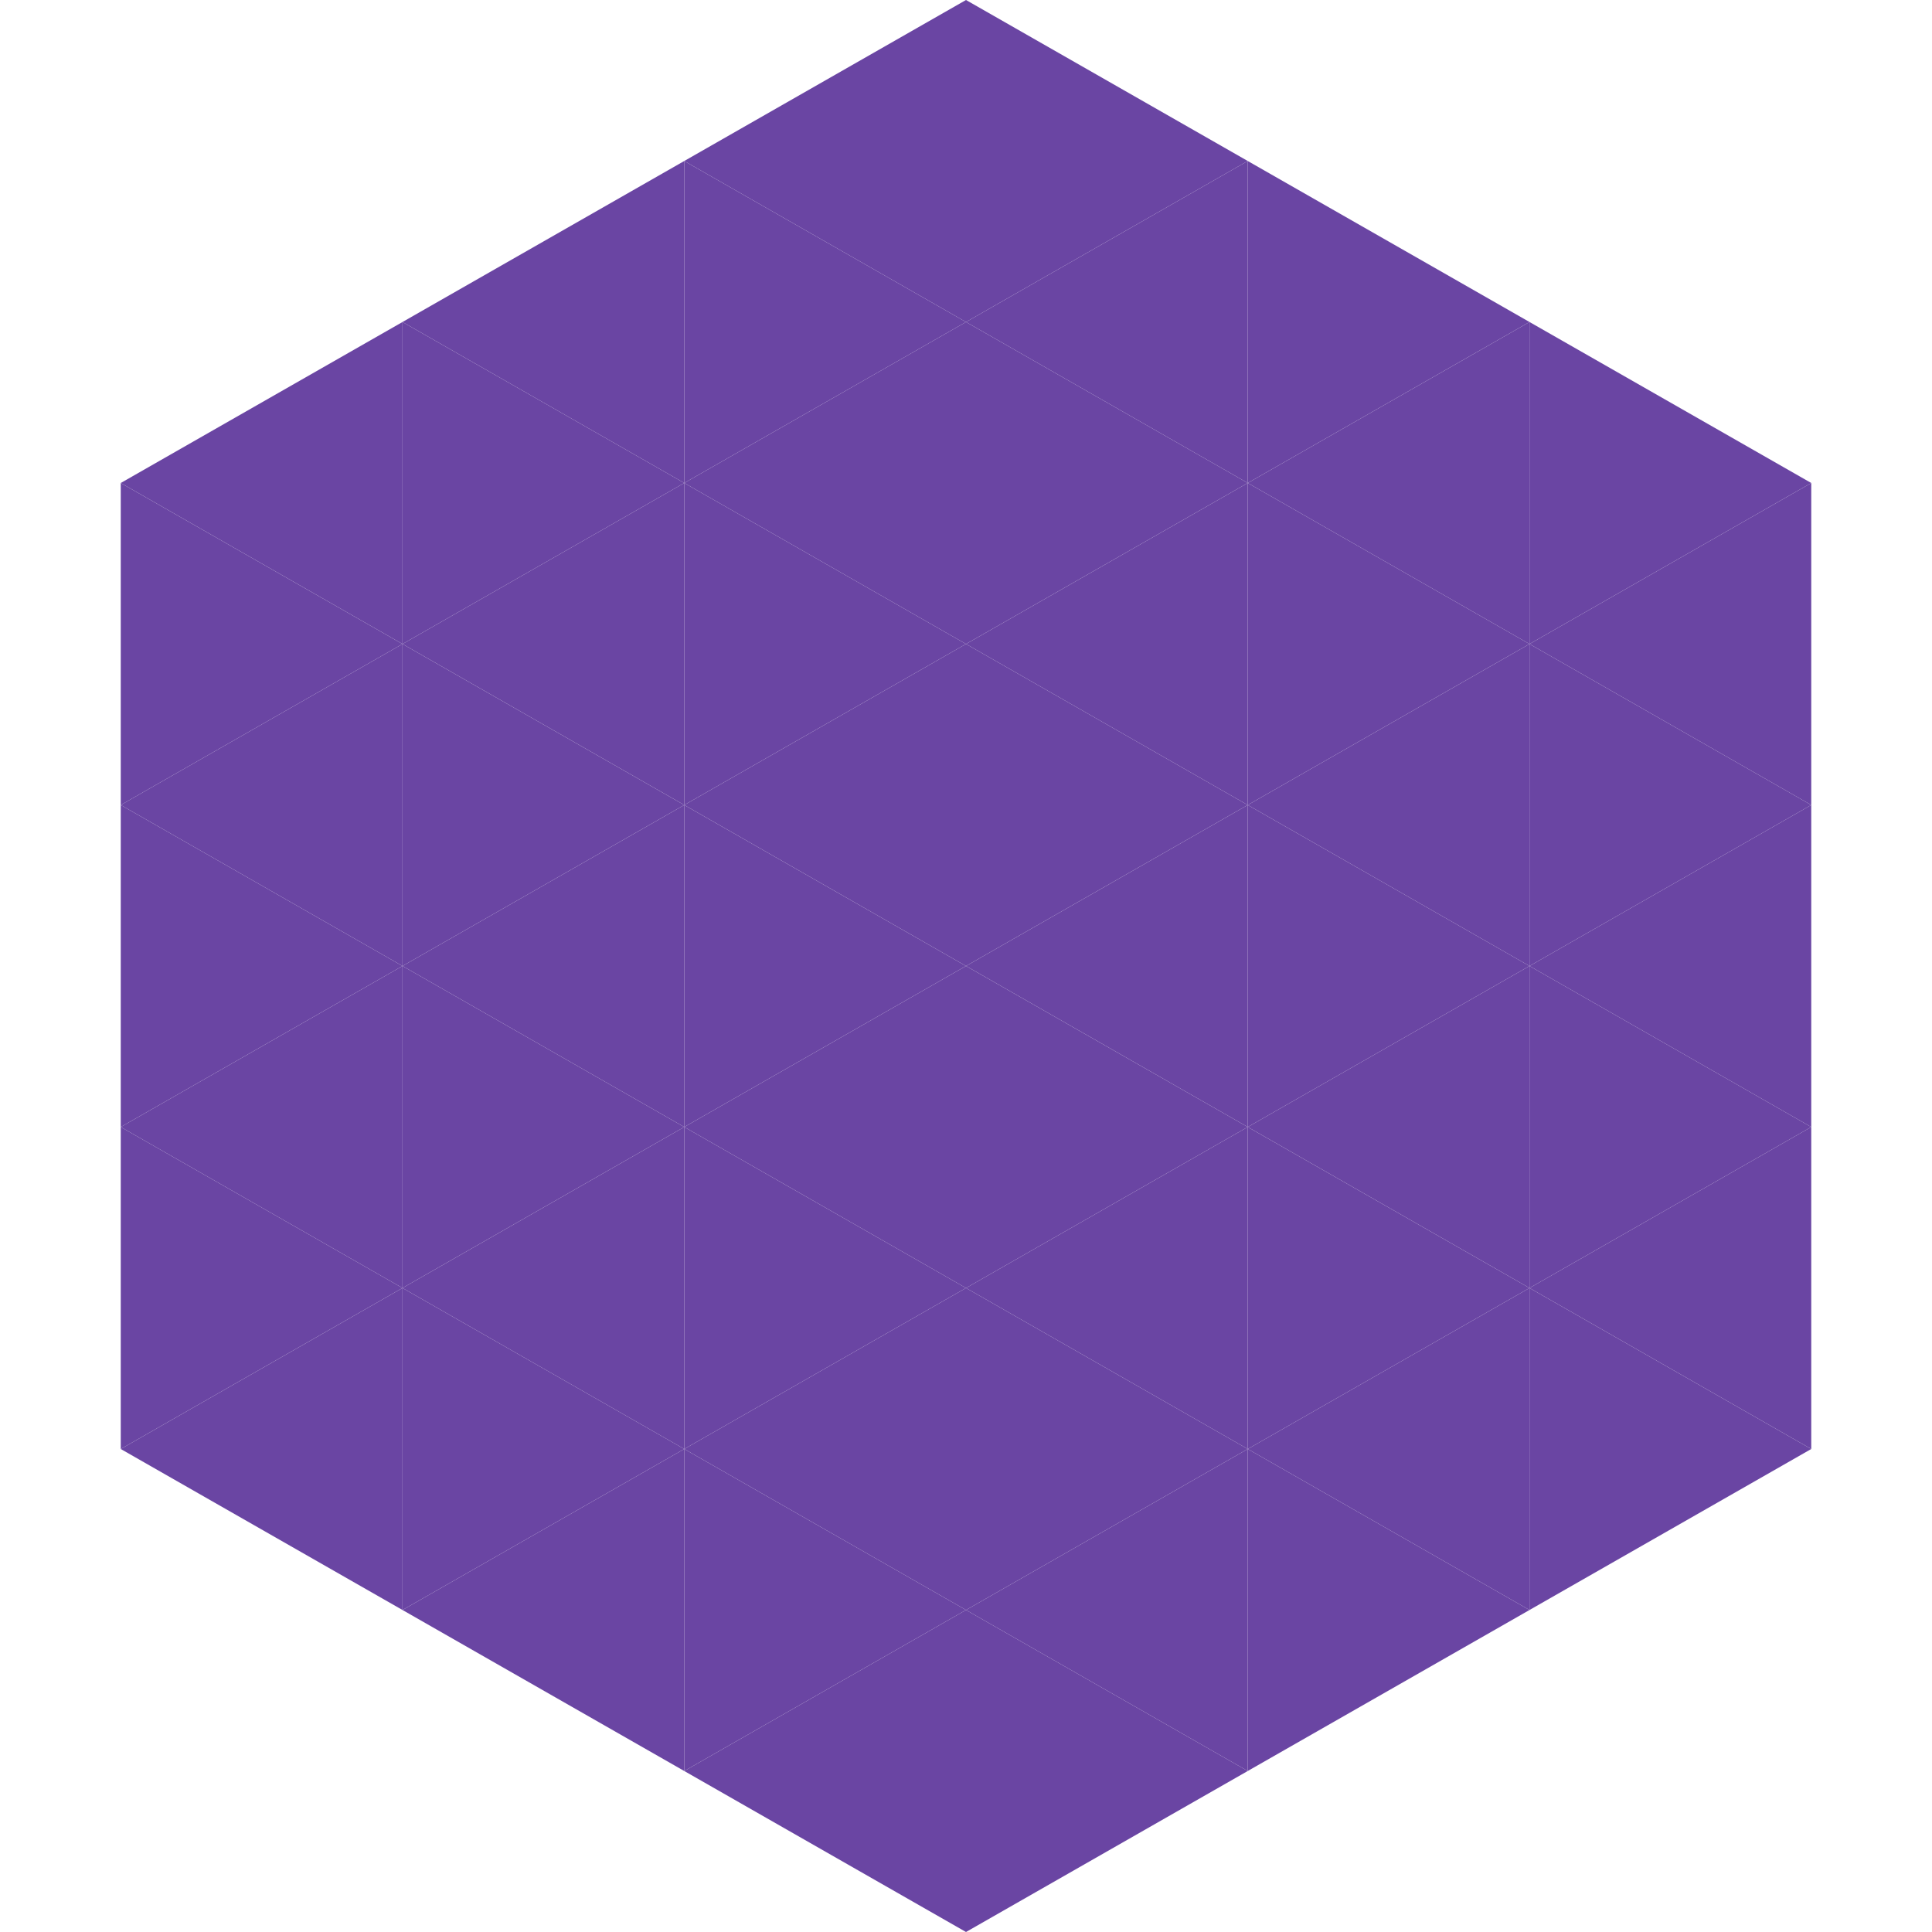
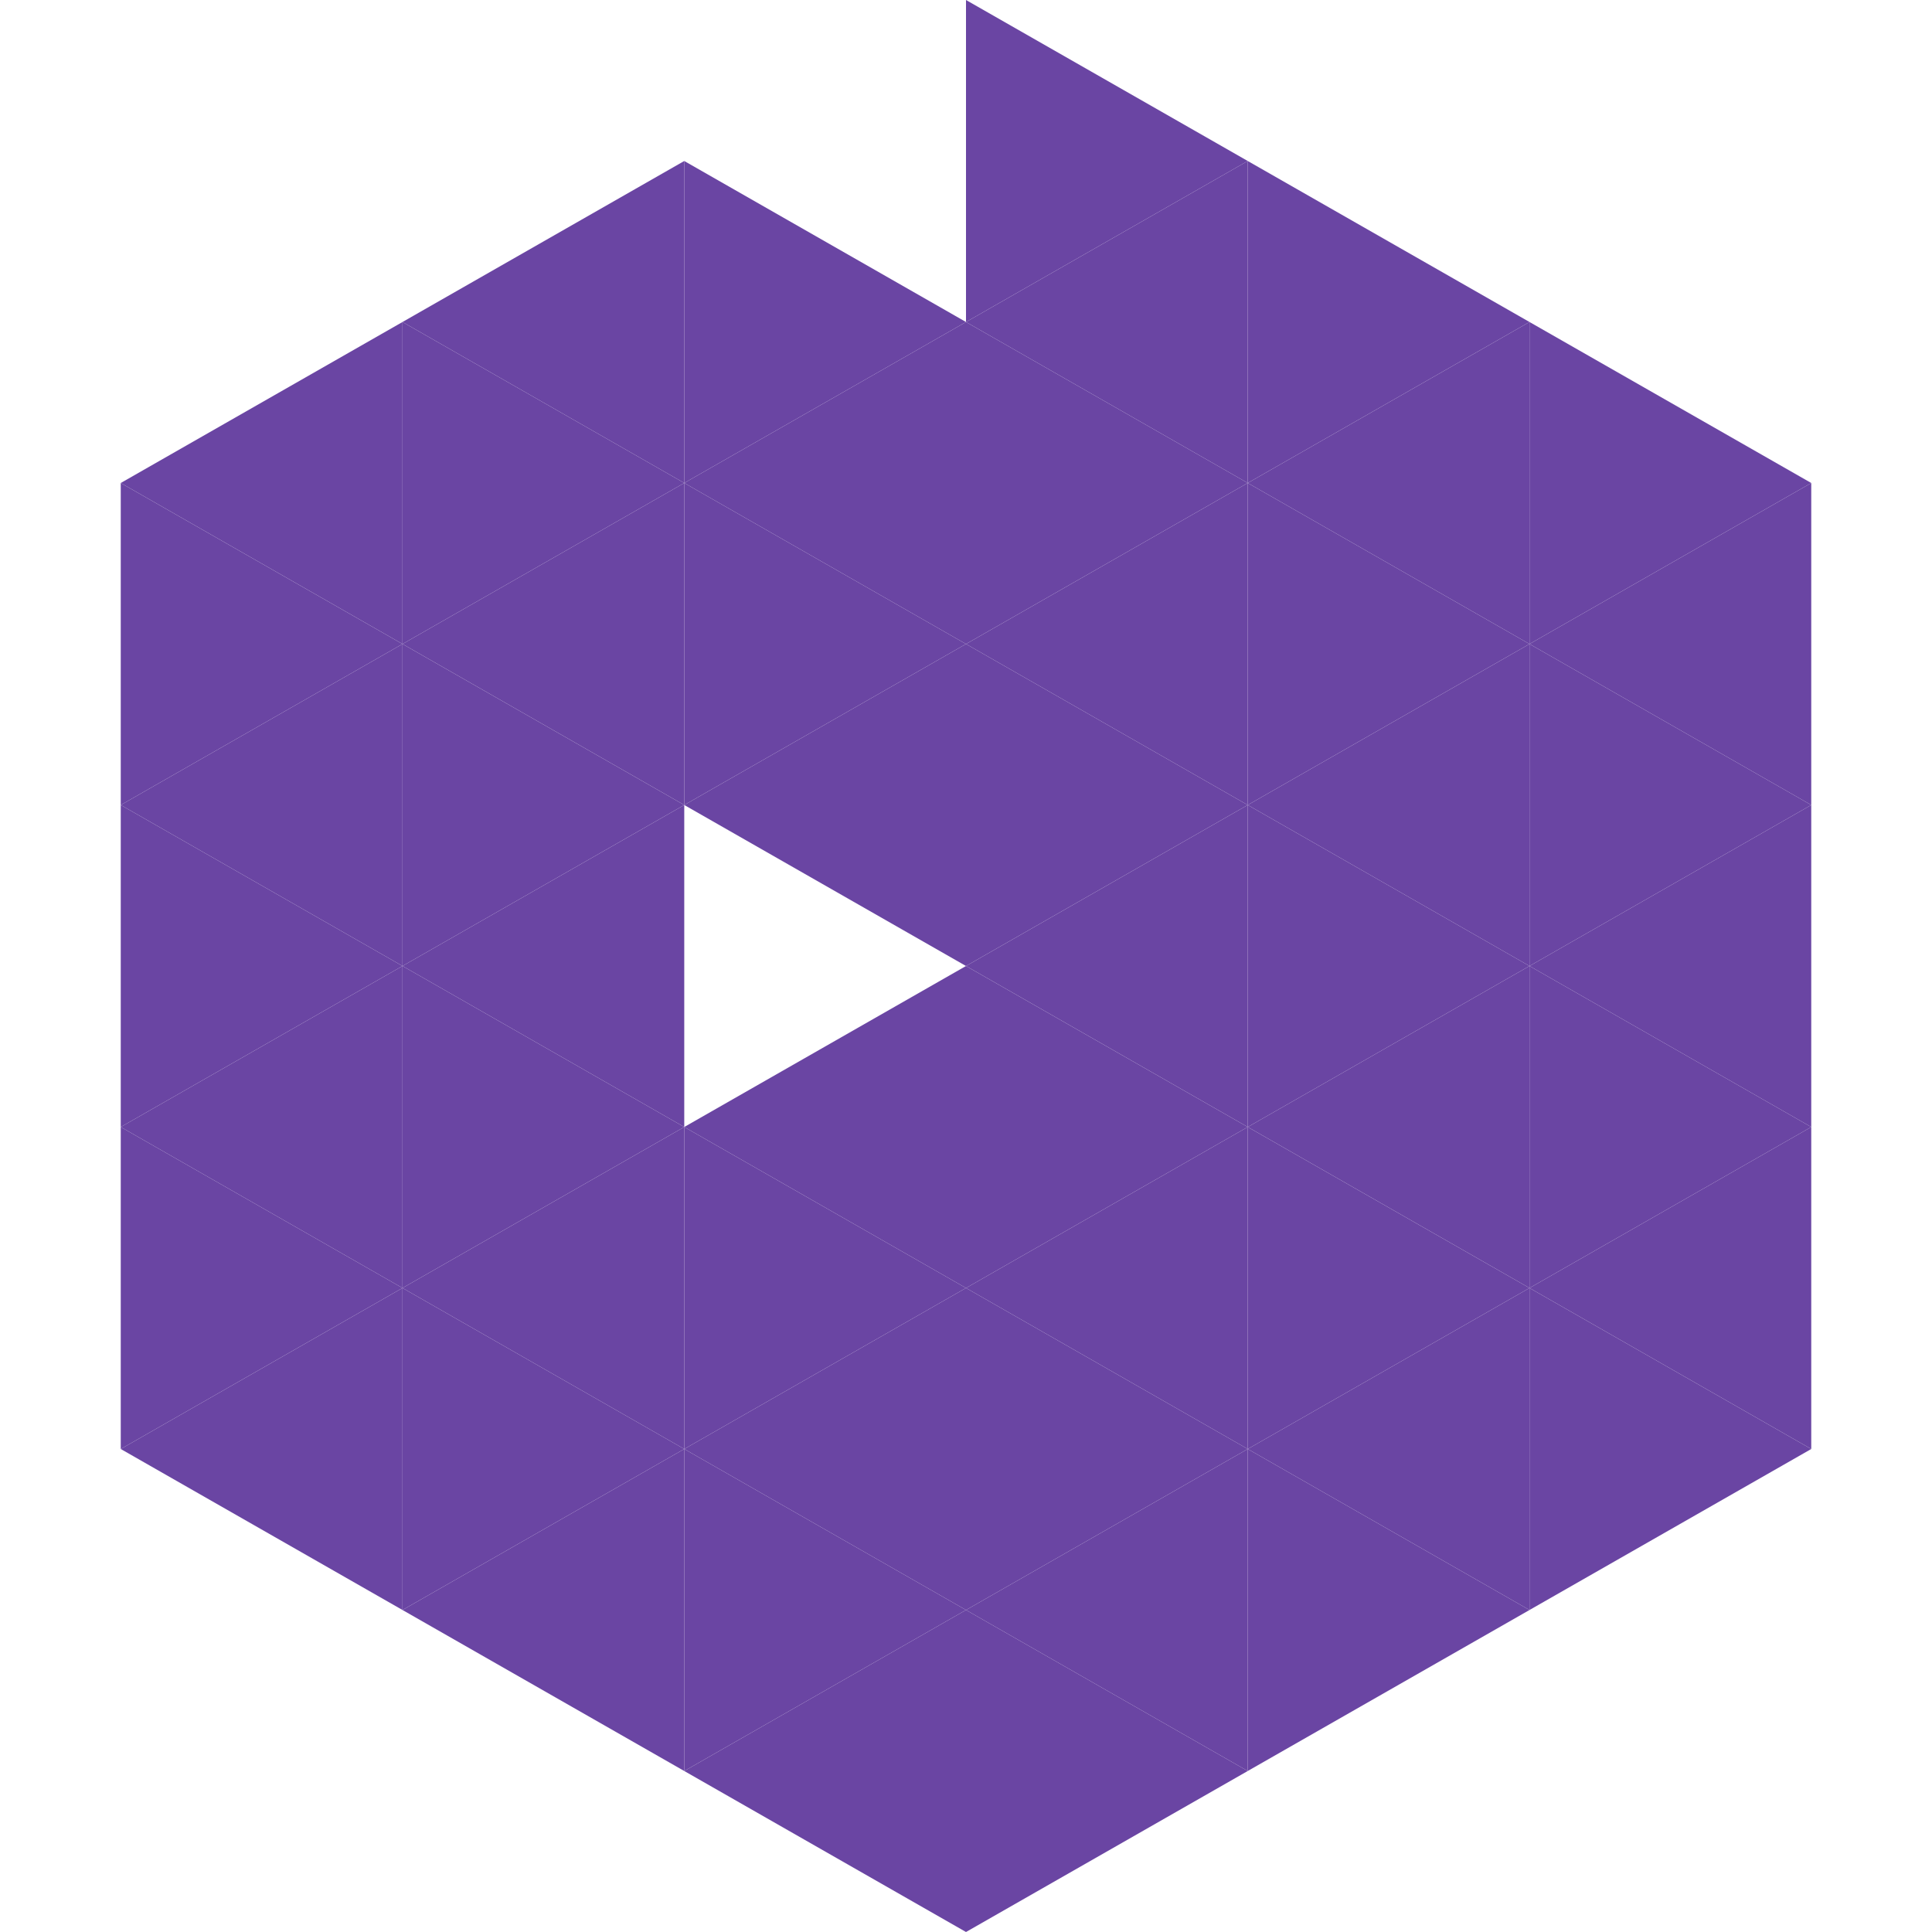
<svg xmlns="http://www.w3.org/2000/svg" width="240" height="240">
  <polygon points="50,40 15,60 50,80" style="fill:rgb(106,69,163)" />
  <polygon points="190,40 225,60 190,80" style="fill:rgb(106,69,163)" />
  <polygon points="15,60 50,80 15,100" style="fill:rgb(106,69,163)" />
  <polygon points="225,60 190,80 225,100" style="fill:rgb(106,69,163)" />
  <polygon points="50,80 15,100 50,120" style="fill:rgb(106,69,163)" />
  <polygon points="190,80 225,100 190,120" style="fill:rgb(106,69,163)" />
  <polygon points="15,100 50,120 15,140" style="fill:rgb(106,69,163)" />
  <polygon points="225,100 190,120 225,140" style="fill:rgb(106,69,163)" />
  <polygon points="50,120 15,140 50,160" style="fill:rgb(106,69,163)" />
  <polygon points="190,120 225,140 190,160" style="fill:rgb(106,69,163)" />
  <polygon points="15,140 50,160 15,180" style="fill:rgb(106,69,163)" />
  <polygon points="225,140 190,160 225,180" style="fill:rgb(106,69,163)" />
  <polygon points="50,160 15,180 50,200" style="fill:rgb(106,69,163)" />
  <polygon points="190,160 225,180 190,200" style="fill:rgb(106,69,163)" />
  <polygon points="15,180 50,200 15,220" style="fill:rgb(255,255,255); fill-opacity:0" />
  <polygon points="225,180 190,200 225,220" style="fill:rgb(255,255,255); fill-opacity:0" />
  <polygon points="50,0 85,20 50,40" style="fill:rgb(255,255,255); fill-opacity:0" />
  <polygon points="190,0 155,20 190,40" style="fill:rgb(255,255,255); fill-opacity:0" />
  <polygon points="85,20 50,40 85,60" style="fill:rgb(106,69,163)" />
  <polygon points="155,20 190,40 155,60" style="fill:rgb(106,69,163)" />
  <polygon points="50,40 85,60 50,80" style="fill:rgb(106,69,163)" />
  <polygon points="190,40 155,60 190,80" style="fill:rgb(106,69,163)" />
  <polygon points="85,60 50,80 85,100" style="fill:rgb(106,69,163)" />
  <polygon points="155,60 190,80 155,100" style="fill:rgb(106,69,163)" />
  <polygon points="50,80 85,100 50,120" style="fill:rgb(106,69,163)" />
  <polygon points="190,80 155,100 190,120" style="fill:rgb(106,69,163)" />
  <polygon points="85,100 50,120 85,140" style="fill:rgb(106,69,163)" />
  <polygon points="155,100 190,120 155,140" style="fill:rgb(106,69,163)" />
  <polygon points="50,120 85,140 50,160" style="fill:rgb(106,69,163)" />
  <polygon points="190,120 155,140 190,160" style="fill:rgb(106,69,163)" />
  <polygon points="85,140 50,160 85,180" style="fill:rgb(106,69,163)" />
  <polygon points="155,140 190,160 155,180" style="fill:rgb(106,69,163)" />
  <polygon points="50,160 85,180 50,200" style="fill:rgb(106,69,163)" />
  <polygon points="190,160 155,180 190,200" style="fill:rgb(106,69,163)" />
  <polygon points="85,180 50,200 85,220" style="fill:rgb(106,69,163)" />
  <polygon points="155,180 190,200 155,220" style="fill:rgb(106,69,163)" />
-   <polygon points="120,0 85,20 120,40" style="fill:rgb(106,69,163)" />
  <polygon points="120,0 155,20 120,40" style="fill:rgb(106,69,163)" />
  <polygon points="85,20 120,40 85,60" style="fill:rgb(106,69,163)" />
  <polygon points="155,20 120,40 155,60" style="fill:rgb(106,69,163)" />
  <polygon points="120,40 85,60 120,80" style="fill:rgb(106,69,163)" />
  <polygon points="120,40 155,60 120,80" style="fill:rgb(106,69,163)" />
  <polygon points="85,60 120,80 85,100" style="fill:rgb(106,69,163)" />
  <polygon points="155,60 120,80 155,100" style="fill:rgb(106,69,163)" />
  <polygon points="120,80 85,100 120,120" style="fill:rgb(106,69,163)" />
  <polygon points="120,80 155,100 120,120" style="fill:rgb(106,69,163)" />
-   <polygon points="85,100 120,120 85,140" style="fill:rgb(106,69,163)" />
  <polygon points="155,100 120,120 155,140" style="fill:rgb(106,69,163)" />
  <polygon points="120,120 85,140 120,160" style="fill:rgb(106,69,163)" />
  <polygon points="120,120 155,140 120,160" style="fill:rgb(106,69,163)" />
  <polygon points="85,140 120,160 85,180" style="fill:rgb(106,69,163)" />
  <polygon points="155,140 120,160 155,180" style="fill:rgb(106,69,163)" />
  <polygon points="120,160 85,180 120,200" style="fill:rgb(106,69,163)" />
  <polygon points="120,160 155,180 120,200" style="fill:rgb(106,69,163)" />
  <polygon points="85,180 120,200 85,220" style="fill:rgb(106,69,163)" />
  <polygon points="155,180 120,200 155,220" style="fill:rgb(106,69,163)" />
  <polygon points="120,200 85,220 120,240" style="fill:rgb(106,69,163)" />
  <polygon points="120,200 155,220 120,240" style="fill:rgb(106,69,163)" />
  <polygon points="85,220 120,240 85,260" style="fill:rgb(255,255,255); fill-opacity:0" />
-   <polygon points="155,220 120,240 155,260" style="fill:rgb(255,255,255); fill-opacity:0" />
</svg>